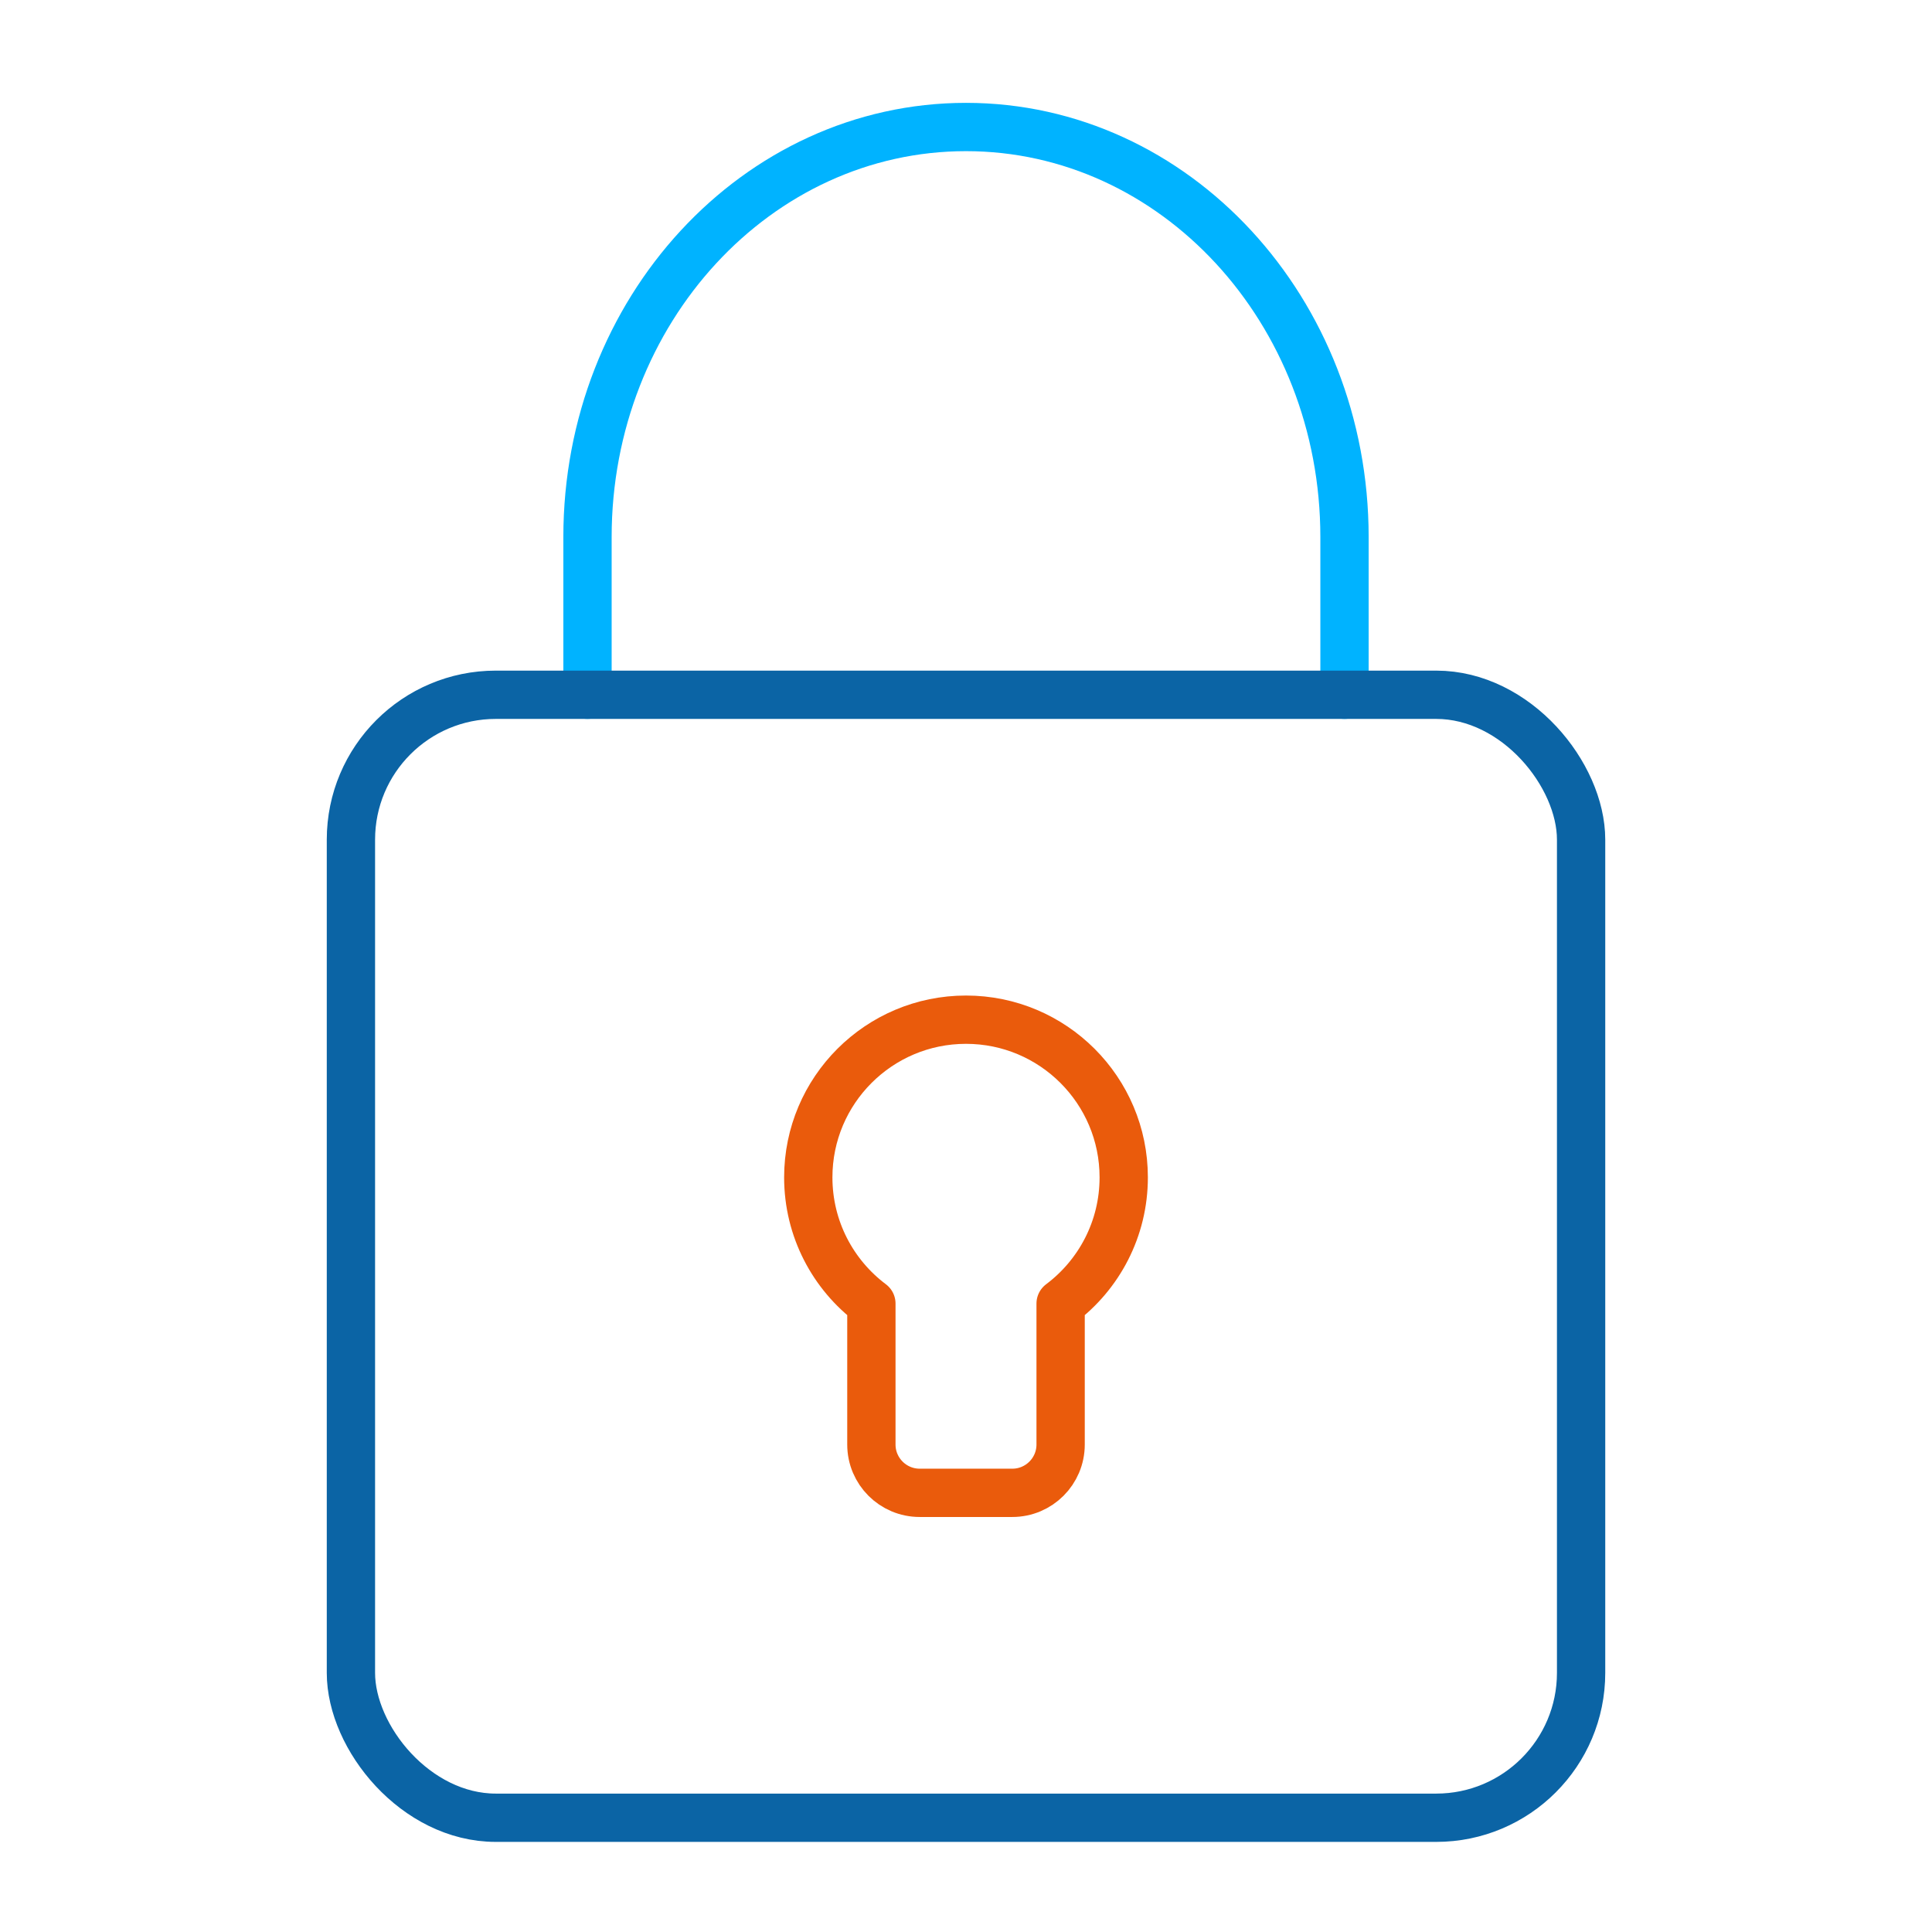
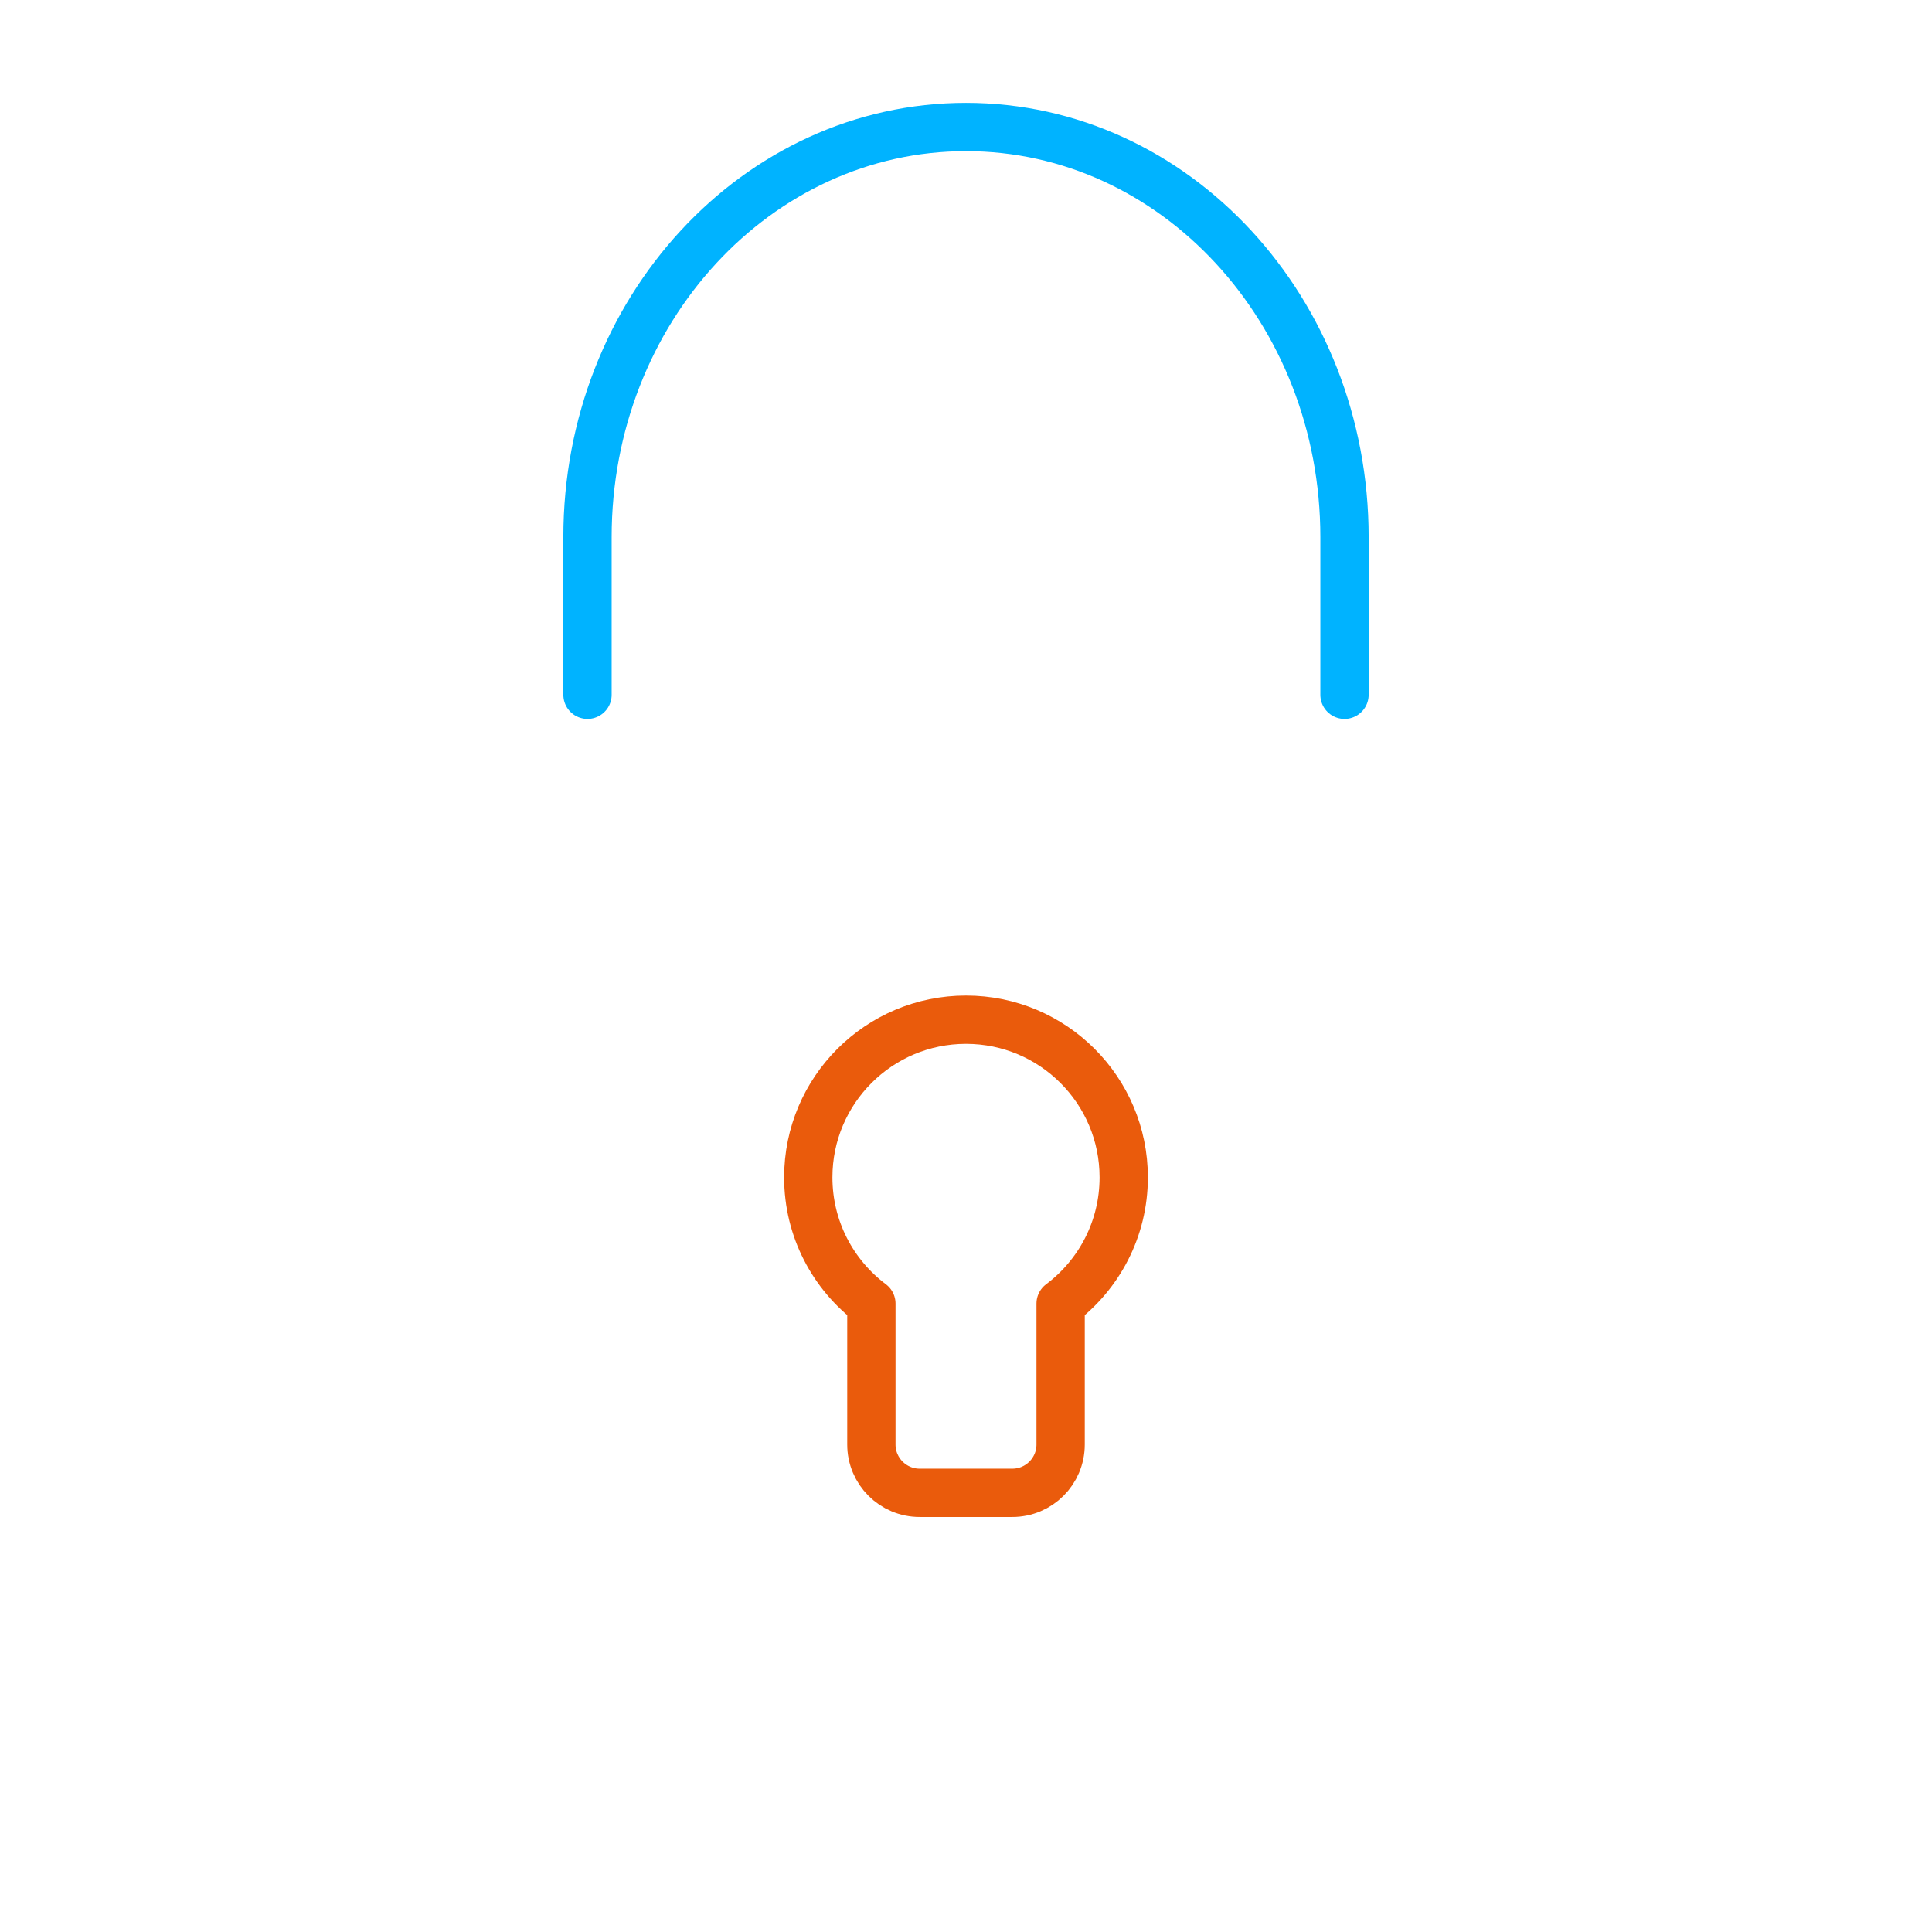
<svg xmlns="http://www.w3.org/2000/svg" width="80px" height="80px" viewBox="0 0 80 80" version="1.1">
  <title>Ikona zamecku-SK</title>
  <desc>Created with Sketch.</desc>
  <g id="Ikona-zamecku-SK" stroke="none" stroke-width="1" fill="none" fill-rule="evenodd" stroke-linecap="round" stroke-linejoin="round">
    <g id="duverihodnost-" transform="translate(14, 4)" stroke-width="2">
      <g id="Icon-24px" transform="translate(0, 0.5)">
        <path d="M10.327,24.269 L10.327,17.738 C10.327,8.361 17.344,0.759 26,0.759 C34.656,0.759 41.673,8.361 41.673,17.738 L41.673,24.269" id="Path" stroke="#00B3FF" />
-         <rect id="Rectangle" stroke="#0B64A5" x="0.531" y="24.269" width="50.939" height="46.5" rx="6" />
        <path d="M26,37.723 C29.607,37.723 32.531,40.647 32.531,44.253 C32.531,46.39 31.505,48.287 29.918,49.478 L29.918,55.315 C29.918,56.419 29.023,57.315 27.918,57.315 L24.082,57.315 C22.977,57.315 22.082,56.419 22.082,55.315 L22.082,49.478 C20.495,48.287 19.469,46.39 19.469,44.253 C19.469,40.647 22.393,37.723 26,37.723 Z" id="Combined-Shape" stroke="#EA5B0C" />
      </g>
    </g>
  </g>
</svg>